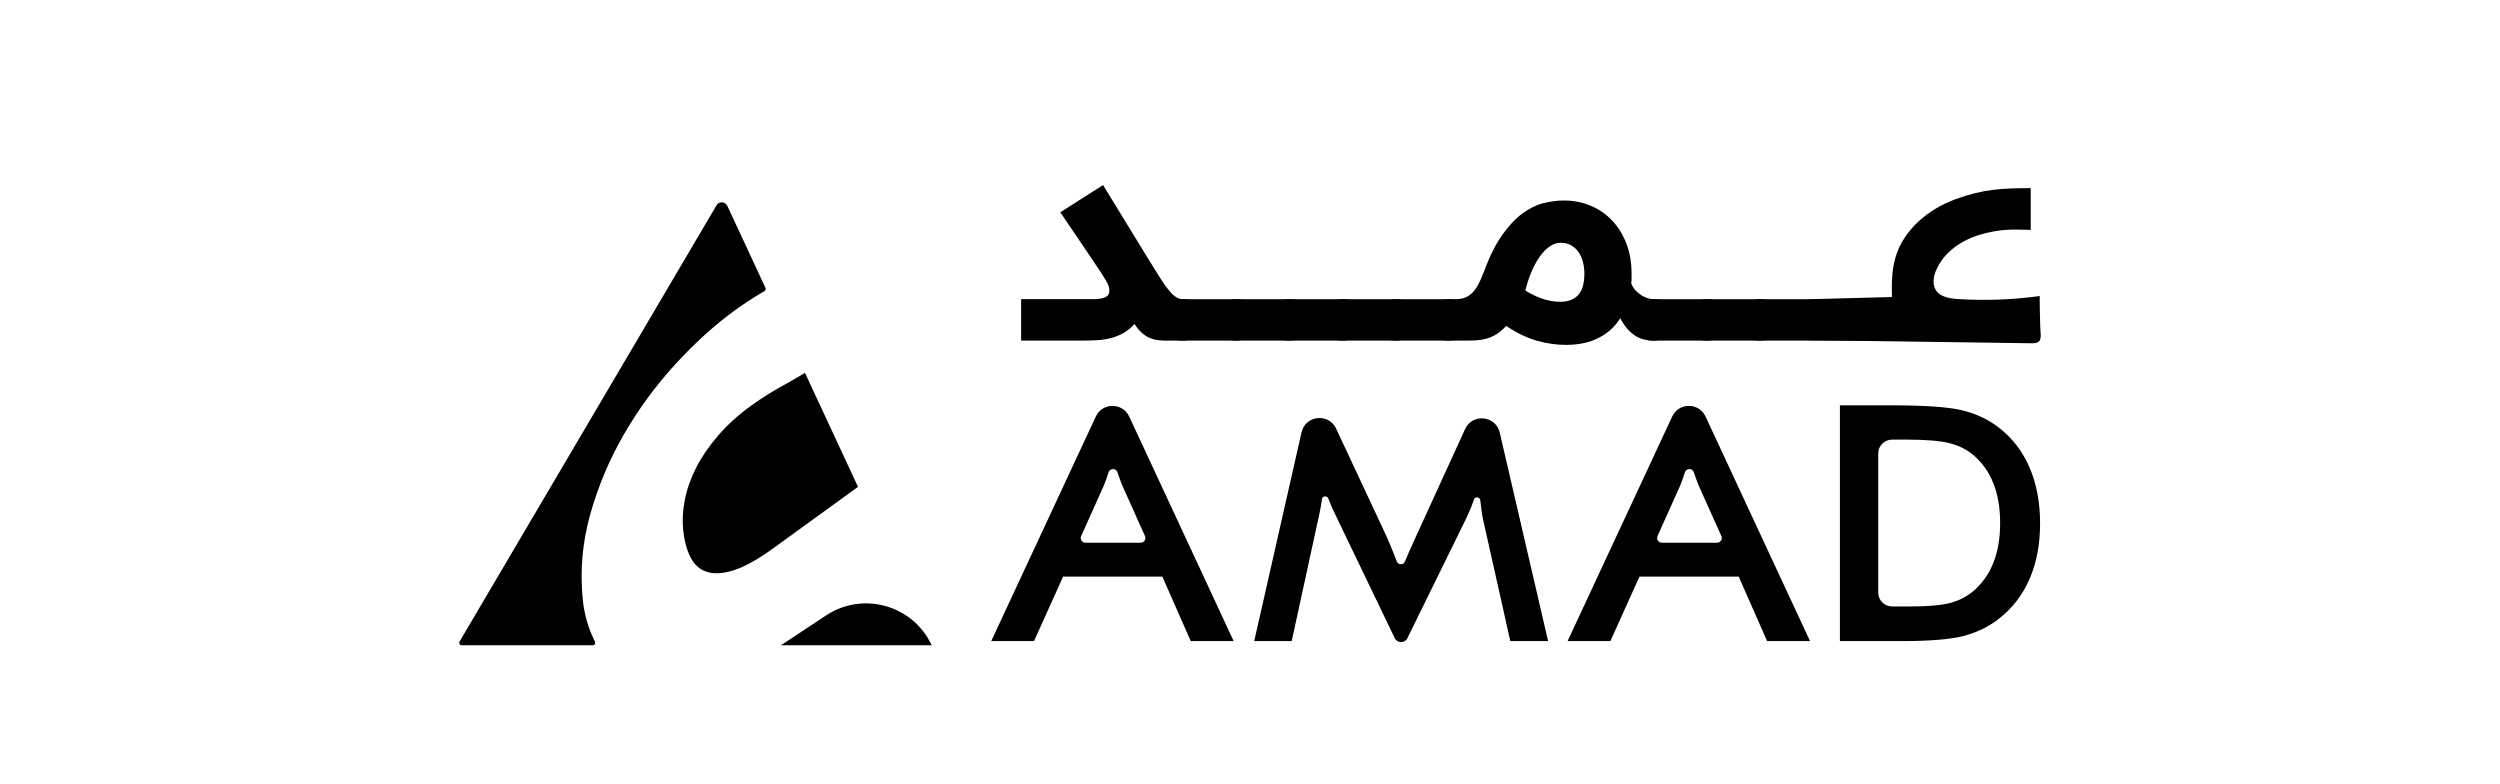
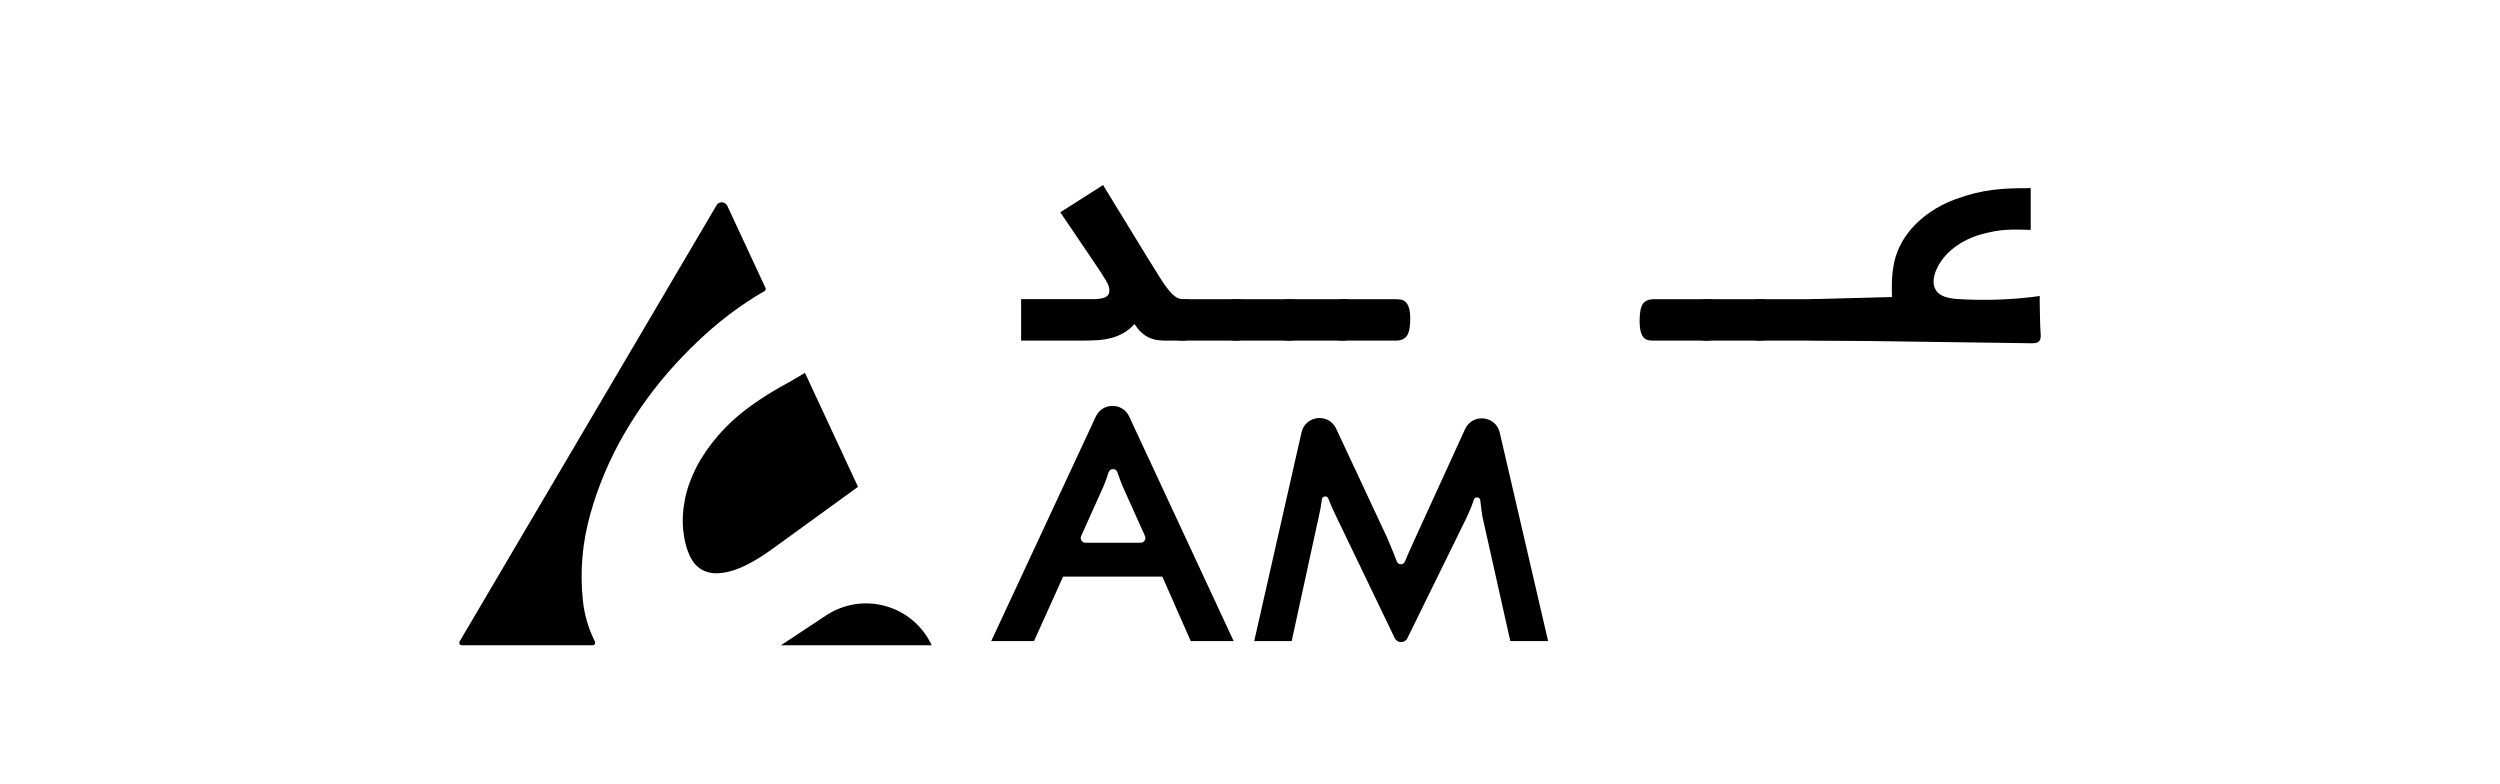
<svg xmlns="http://www.w3.org/2000/svg" id="Layer_1" version="1.1" viewBox="0 0 1080 338.64">
  <path d="M514.4,276.95l-12.27-27.86h-42.87l-12.57,27.86h-18.48l45.19-97.01c2.85-6.13,11.56-6.12,14.41,0l45.13,97.01h-18.55ZM468.88,234.45h23.93c1.46,0,2.44-1.51,1.84-2.84l-9.81-21.85c-.64-1.58-1.31-3.39-2-5.43-.03-.1-.07-.2-.1-.31-.62-1.85-3.23-1.84-3.83.02,0,.02-.01.04-.02.06-.67,2.05-1.34,3.93-2.03,5.65l-9.81,21.85c-.6,1.33.38,2.84,1.84,2.84Z" />
  <path d="M640.49,223.51c-.2-.84-.52-3.15-.96-6.95-.02-.15-.04-.29-.05-.44-.19-1.52-2.31-1.71-2.78-.25-.03.08-.05.16-.08.24-.81,2.46-1.84,4.98-3.07,7.54l-25.56,52.05c-1.12,2.27-4.36,2.26-5.46-.02l-25.6-53.21c-1.18-2.41-2.21-4.75-3.07-7.02,0-.02-.02-.05-.03-.07-.53-1.41-2.58-1.16-2.76.33,0,.05-.01.1-.02.15-.32,2.49-.8,5.09-1.44,7.8l-11.6,53.29h-16.19l20.44-90.17c1.67-7.38,11.75-8.47,14.95-1.61l22.11,47.28c.49,1.08,1.24,2.88,2.25,5.4.56,1.39,1.18,2.97,1.87,4.72.62,1.58,2.84,1.62,3.48.04.87-2.16,1.93-4.59,3.18-7.28.59-1.28,1.03-2.27,1.33-2.96l21.49-47c3.15-6.9,13.26-5.88,14.97,1.51l20.89,90.06h-16.33l-11.97-53.44Z" />
-   <path d="M763.39,276.95l-12.27-27.86h-42.87l-12.57,27.86h-18.48l45.19-97.01c2.85-6.13,11.56-6.12,14.41,0l45.13,97.01h-18.55ZM717.87,234.45h23.93c1.46,0,2.44-1.51,1.84-2.84l-9.81-21.85c-.64-1.58-1.31-3.39-2-5.43-.03-.1-.07-.2-.1-.31-.62-1.85-3.23-1.84-3.83.02,0,.02-.01.04-.02.06-.67,2.05-1.34,3.93-2.03,5.65l-9.81,21.85c-.6,1.33.38,2.84,1.84,2.84Z" />
-   <path d="M794.84,276.95v-101.85h22.33c14.52,0,24.73.73,30.65,2.19,5.91,1.46,11.1,3.91,15.55,7.34,5.89,4.5,10.35,10.27,13.39,17.32,3.04,7.05,4.56,15.1,4.56,24.14s-1.52,17.06-4.56,24.04c-3.04,6.98-7.5,12.74-13.39,17.29-4.45,3.43-9.52,5.88-15.2,7.34-5.68,1.46-14.53,2.19-26.54,2.19h-26.78ZM811.4,256.01c0,3.3,2.68,5.98,5.98,5.98h7.93c7.65,0,13.39-.51,17.22-1.53,3.83-1.02,7.15-2.74,9.98-5.15,3.85-3.29,6.74-7.39,8.66-12.28,1.92-4.89,2.89-10.59,2.89-17.08s-.96-12.19-2.89-17.08c-1.93-4.89-4.81-8.99-8.66-12.28-2.88-2.41-6.32-4.13-10.33-5.15-4.01-1.02-10.29-1.53-18.82-1.53h-5.98c-3.3,0-5.98,2.68-5.98,5.98v60.11Z" />
  <path d="M503.59,147.15c-1.38,0-2.69-.1-3.92-.3-1.23-.2-2.4-.57-3.51-1.11-1.11-.54-2.17-1.28-3.18-2.22-1.01-.94-1.96-2.12-2.85-3.55-1.53,1.68-3.15,2.99-4.88,3.95-1.73.96-3.51,1.68-5.36,2.14-1.85.47-3.76.76-5.73.89-1.97.12-3.94.18-5.91.18h-27.13v-17.89h30.89c2.41,0,4.22-.27,5.43-.81,1.21-.54,1.81-1.53,1.81-2.96,0-.59-.11-1.22-.33-1.88-.22-.67-.6-1.47-1.15-2.4-.54-.94-1.26-2.08-2.14-3.44-.89-1.35-2-3.02-3.33-4.99l-14.26-21.06,18.48-11.75,19.36,31.63c2.07,3.35,3.82,6.16,5.25,8.43,1.43,2.27,2.71,4.08,3.84,5.43,1.13,1.36,2.17,2.33,3.1,2.92.94.59,1.92.89,2.96.89.84,0,1.63.07,2.37.22.74.15,1.38.51,1.92,1.07.54.57.97,1.42,1.29,2.55.32,1.13.48,2.69.48,4.66,0,3.55-.48,6-1.44,7.35-.96,1.36-2.5,2.03-4.62,2.03h-7.47Z" />
  <path d="M511.05,147.15c-.84,0-1.63-.07-2.37-.22-.74-.15-1.38-.5-1.92-1.07-.54-.57-.97-1.43-1.29-2.59-.32-1.16-.48-2.75-.48-4.77,0-3.55.48-5.97,1.44-7.28.96-1.31,2.5-1.96,4.62-1.96h22.99c.84,0,1.63.07,2.37.22.74.15,1.39.51,1.96,1.07.57.57,1.02,1.42,1.37,2.55.34,1.13.52,2.69.52,4.66,0,3.55-.49,6-1.48,7.35-.99,1.36-2.56,2.03-4.73,2.03h-22.99Z" />
  <path d="M534.04,147.15c-.84,0-1.63-.07-2.37-.22-.74-.15-1.38-.5-1.92-1.07-.54-.57-.97-1.43-1.29-2.59-.32-1.16-.48-2.75-.48-4.77,0-3.55.48-5.97,1.44-7.28.96-1.31,2.5-1.96,4.62-1.96h22.99c.84,0,1.63.07,2.37.22.74.15,1.39.51,1.96,1.07.57.57,1.02,1.42,1.37,2.55.34,1.13.52,2.69.52,4.66,0,3.55-.49,6-1.48,7.35-.99,1.36-2.56,2.03-4.73,2.03h-22.99Z" />
  <path d="M557.02,147.15c-.84,0-1.63-.07-2.37-.22-.74-.15-1.38-.5-1.92-1.07-.54-.57-.97-1.43-1.29-2.59-.32-1.16-.48-2.75-.48-4.77,0-3.55.48-5.97,1.44-7.28.96-1.31,2.5-1.96,4.62-1.96h22.99c.84,0,1.63.07,2.37.22.74.15,1.39.51,1.96,1.07.57.57,1.02,1.42,1.37,2.55.34,1.13.52,2.69.52,4.66,0,3.55-.49,6-1.48,7.35-.99,1.36-2.56,2.03-4.73,2.03h-22.99Z" />
  <path d="M580.01,147.15c-.84,0-1.63-.07-2.37-.22-.74-.15-1.38-.5-1.92-1.07-.54-.57-.97-1.43-1.29-2.59-.32-1.16-.48-2.75-.48-4.77,0-3.55.48-5.97,1.44-7.28.96-1.31,2.5-1.96,4.62-1.96h22.99c.84,0,1.63.07,2.37.22.74.15,1.39.51,1.96,1.07.57.57,1.02,1.42,1.37,2.55.34,1.13.52,2.69.52,4.66,0,3.55-.49,6-1.48,7.35-.99,1.36-2.56,2.03-4.73,2.03h-22.99Z" />
-   <path d="M603,147.15c-.84,0-1.63-.07-2.37-.22-.74-.15-1.38-.5-1.92-1.07-.54-.57-.97-1.43-1.29-2.59-.32-1.16-.48-2.75-.48-4.77,0-3.55.48-5.97,1.44-7.28.96-1.31,2.5-1.96,4.62-1.96h22.99c.84,0,1.63.07,2.37.22.74.15,1.39.51,1.96,1.07.57.57,1.02,1.42,1.37,2.55.34,1.13.52,2.69.52,4.66,0,3.55-.49,6-1.48,7.35-.99,1.36-2.56,2.03-4.73,2.03h-22.99Z" />
-   <path d="M704.7,122.46c.49,1.23,1.16,2.28,2,3.14.84.86,1.71,1.56,2.62,2.11.91.54,1.82.94,2.73,1.18.91.25,1.69.37,2.33.37.84,0,1.63.07,2.37.22.74.15,1.38.51,1.92,1.07.54.57.97,1.42,1.29,2.55.32,1.13.48,2.69.48,4.66,0,3.55-.48,6-1.44,7.35-.96,1.36-2.5,2.03-4.62,2.03-1.23,0-2.46-.12-3.7-.37-1.23-.25-2.46-.71-3.7-1.4-1.23-.69-2.44-1.66-3.62-2.92-1.18-1.26-2.32-2.92-3.4-4.99-2.22,3.6-5.3,6.42-9.24,8.46-3.94,2.04-8.67,3.07-14.19,3.07-4.19,0-8.4-.6-12.64-1.81-4.24-1.21-8.65-3.34-13.23-6.39-1.38,1.53-2.75,2.71-4.1,3.55-1.36.84-2.73,1.47-4.14,1.88-1.4.42-2.86.68-4.36.78-1.5.1-3.09.15-4.77.15h-7.32c-.84,0-1.63-.07-2.37-.22-.74-.15-1.38-.5-1.92-1.07-.54-.57-.97-1.43-1.29-2.59-.32-1.16-.48-2.75-.48-4.77,0-3.55.48-5.97,1.44-7.28.96-1.31,2.5-1.96,4.62-1.96h2.66c1.38,0,2.64-.17,3.77-.52,1.13-.34,2.2-.96,3.22-1.85,1.01-.89,1.96-2.13,2.85-3.73.89-1.6,1.8-3.66,2.73-6.17,2.37-6.36,4.95-11.52,7.76-15.48,2.81-3.97,5.72-7.06,8.72-9.28,3-2.22,6.04-3.71,9.09-4.47,3.05-.76,6.01-1.15,8.87-1.15,3.99,0,7.76.73,11.31,2.18,3.55,1.45,6.64,3.54,9.28,6.25,2.64,2.71,4.73,6.02,6.28,9.94,1.55,3.92,2.33,8.32,2.33,13.19v2.18c0,.71-.05,1.42-.15,2.11ZM684.45,118.1c0-1.53-.18-3.08-.55-4.66-.37-1.58-.97-3-1.81-4.29-.84-1.28-1.91-2.32-3.22-3.1-1.31-.79-2.9-1.18-4.77-1.18-1.28,0-2.62.41-4.03,1.22-1.4.81-2.78,2.07-4.14,3.77-1.36,1.7-2.64,3.84-3.84,6.43-1.21,2.59-2.25,5.65-3.14,9.2,2.22,1.43,4.62,2.6,7.21,3.51,2.59.91,5.21,1.37,7.87,1.37,3.3,0,5.86-.95,7.69-2.85,1.82-1.9,2.73-5.04,2.73-9.42Z" />
-   <path d="M714.38,147.15c-.84,0-1.63-.07-2.37-.22-.74-.15-1.38-.5-1.92-1.07-.54-.57-.97-1.43-1.29-2.59-.32-1.16-.48-2.75-.48-4.77,0-3.55.48-5.97,1.44-7.28.96-1.31,2.5-1.96,4.62-1.96h22.99c.84,0,1.63.07,2.37.22.74.15,1.39.51,1.96,1.07.57.57,1.02,1.42,1.37,2.55.34,1.13.52,2.69.52,4.66,0,3.55-.49,6-1.48,7.35-.99,1.36-2.56,2.03-4.73,2.03h-22.99Z" />
+   <path d="M714.38,147.15c-.84,0-1.63-.07-2.37-.22-.74-.15-1.38-.5-1.92-1.07-.54-.57-.97-1.43-1.29-2.59-.32-1.16-.48-2.75-.48-4.77,0-3.55.48-5.97,1.44-7.28.96-1.31,2.5-1.96,4.62-1.96h22.99c.84,0,1.63.07,2.37.22.74.15,1.39.51,1.96,1.07.57.57,1.02,1.42,1.37,2.55.34,1.13.52,2.69.52,4.66,0,3.55-.49,6-1.48,7.35-.99,1.36-2.56,2.03-4.73,2.03Z" />
  <path d="M737.37,147.15c-.84,0-1.63-.07-2.37-.22-.74-.15-1.38-.5-1.92-1.07-.54-.57-.97-1.43-1.29-2.59-.32-1.16-.48-2.75-.48-4.77,0-3.55.48-5.97,1.44-7.28.96-1.31,2.5-1.96,4.62-1.96h22.99c.84,0,1.63.07,2.37.22.74.15,1.39.51,1.96,1.07.57.57,1.02,1.42,1.37,2.55.34,1.13.52,2.69.52,4.66,0,3.55-.49,6-1.48,7.35-.99,1.36-2.56,2.03-4.73,2.03h-22.99Z" />
  <path d="M760.35,147.15c-.84,0-1.63-.07-2.37-.22-.74-.15-1.38-.5-1.92-1.07-.54-.57-.97-1.43-1.29-2.59-.32-1.16-.48-2.75-.48-4.77,0-3.55.48-5.97,1.44-7.28.96-1.31,2.5-1.96,4.62-1.96h70.35c.84,0,1.63.07,2.37.22.74.15,1.39.51,1.96,1.07.57.57,1.02,1.42,1.37,2.55.34,1.13.52,2.69.52,4.66,0,3.55-.49,6-1.48,7.35-.99,1.36-2.56,2.03-4.73,2.03h-70.35Z" />
  <path d="M347.75,161.07c-3.09,1.85-5.79,3.45-7.61,4.43-5.86,3.18-11.07,6.43-15.63,9.73-5.6,4.06-10.37,8.38-14.3,12.95-3.93,4.57-7.08,9.16-9.44,13.79-2.36,4.63-4,9.25-4.91,13.89-.91,4.64-1.15,9-.73,13.08.48,4.63,1.53,8.56,3.15,11.78,1.62,3.22,3.98,5.33,7.1,6.33,3.12,1.01,7.02.76,11.72-.75,4.69-1.51,10.36-4.66,17-9.48l36.56-26.51-22.91-49.24Z" />
  <path d="M337.36,278.76h65.14,0c-8.07-17.34-29.67-23.45-45.63-12.9l-19.51,12.9Z" />
  <path d="M314.21,88.96s-.01-.02-.02-.04c-.76-1.63-2.91-2.01-4.24-.83-.08.07-.15.17-.21.26l-111.19,188.77c-.43.72.1,1.64.94,1.64h56.55c.82,0,1.33-.86.96-1.59,0,0,0-.01,0-.02-2.82-5.61-4.55-11.56-5.21-17.85-1.3-12.47-.24-24.81,3.17-37.02,3.41-12.2,8.29-23.78,14.62-34.72,6.33-10.94,13.73-21.02,22.2-30.25,8.46-9.22,17.05-16.99,25.76-23.31,3.53-2.55,7.13-4.93,10.8-7.12.64-.38,1.27-.75,1.9-1.12.49-.28.68-.88.44-1.39l-16.47-35.42Z" />
  <path d="M881.17,127.89c-11.7,1.61-23.55,2.04-35.34,1.3-3.62-.23-7.77-.89-9.63-4-1.43-2.39-.97-5.48.06-8.07,3.19-8.04,11.1-13.46,19.42-15.82,8.32-2.37,12.94-2.25,21.59-1.99,0-6.01,0-12.02,0-18.03-12.4-.04-20.87.51-32.52,4.78-11.64,4.27-22.27,13.02-25.84,24.9-1.68,5.59-1.74,11.52-1.59,17.35-10.83.29-21.67.58-32.5.87-1.58.04-3.22.1-4.61.83-1.95,1.02-3.08,3.2-3.38,5.38-.3,2.18.1,4.39.51,6.55.32,1.7.8,3.6,2.29,4.47.89.52,1.98.54,3.01.56,31.73.44,63.45.88,95.18,1.32,5.01.07,3.61-3.25,3.56-7.38-.01-1.11-.39-12.99-.15-13.02-.02,0-.04,0-.06,0Z" />
</svg>